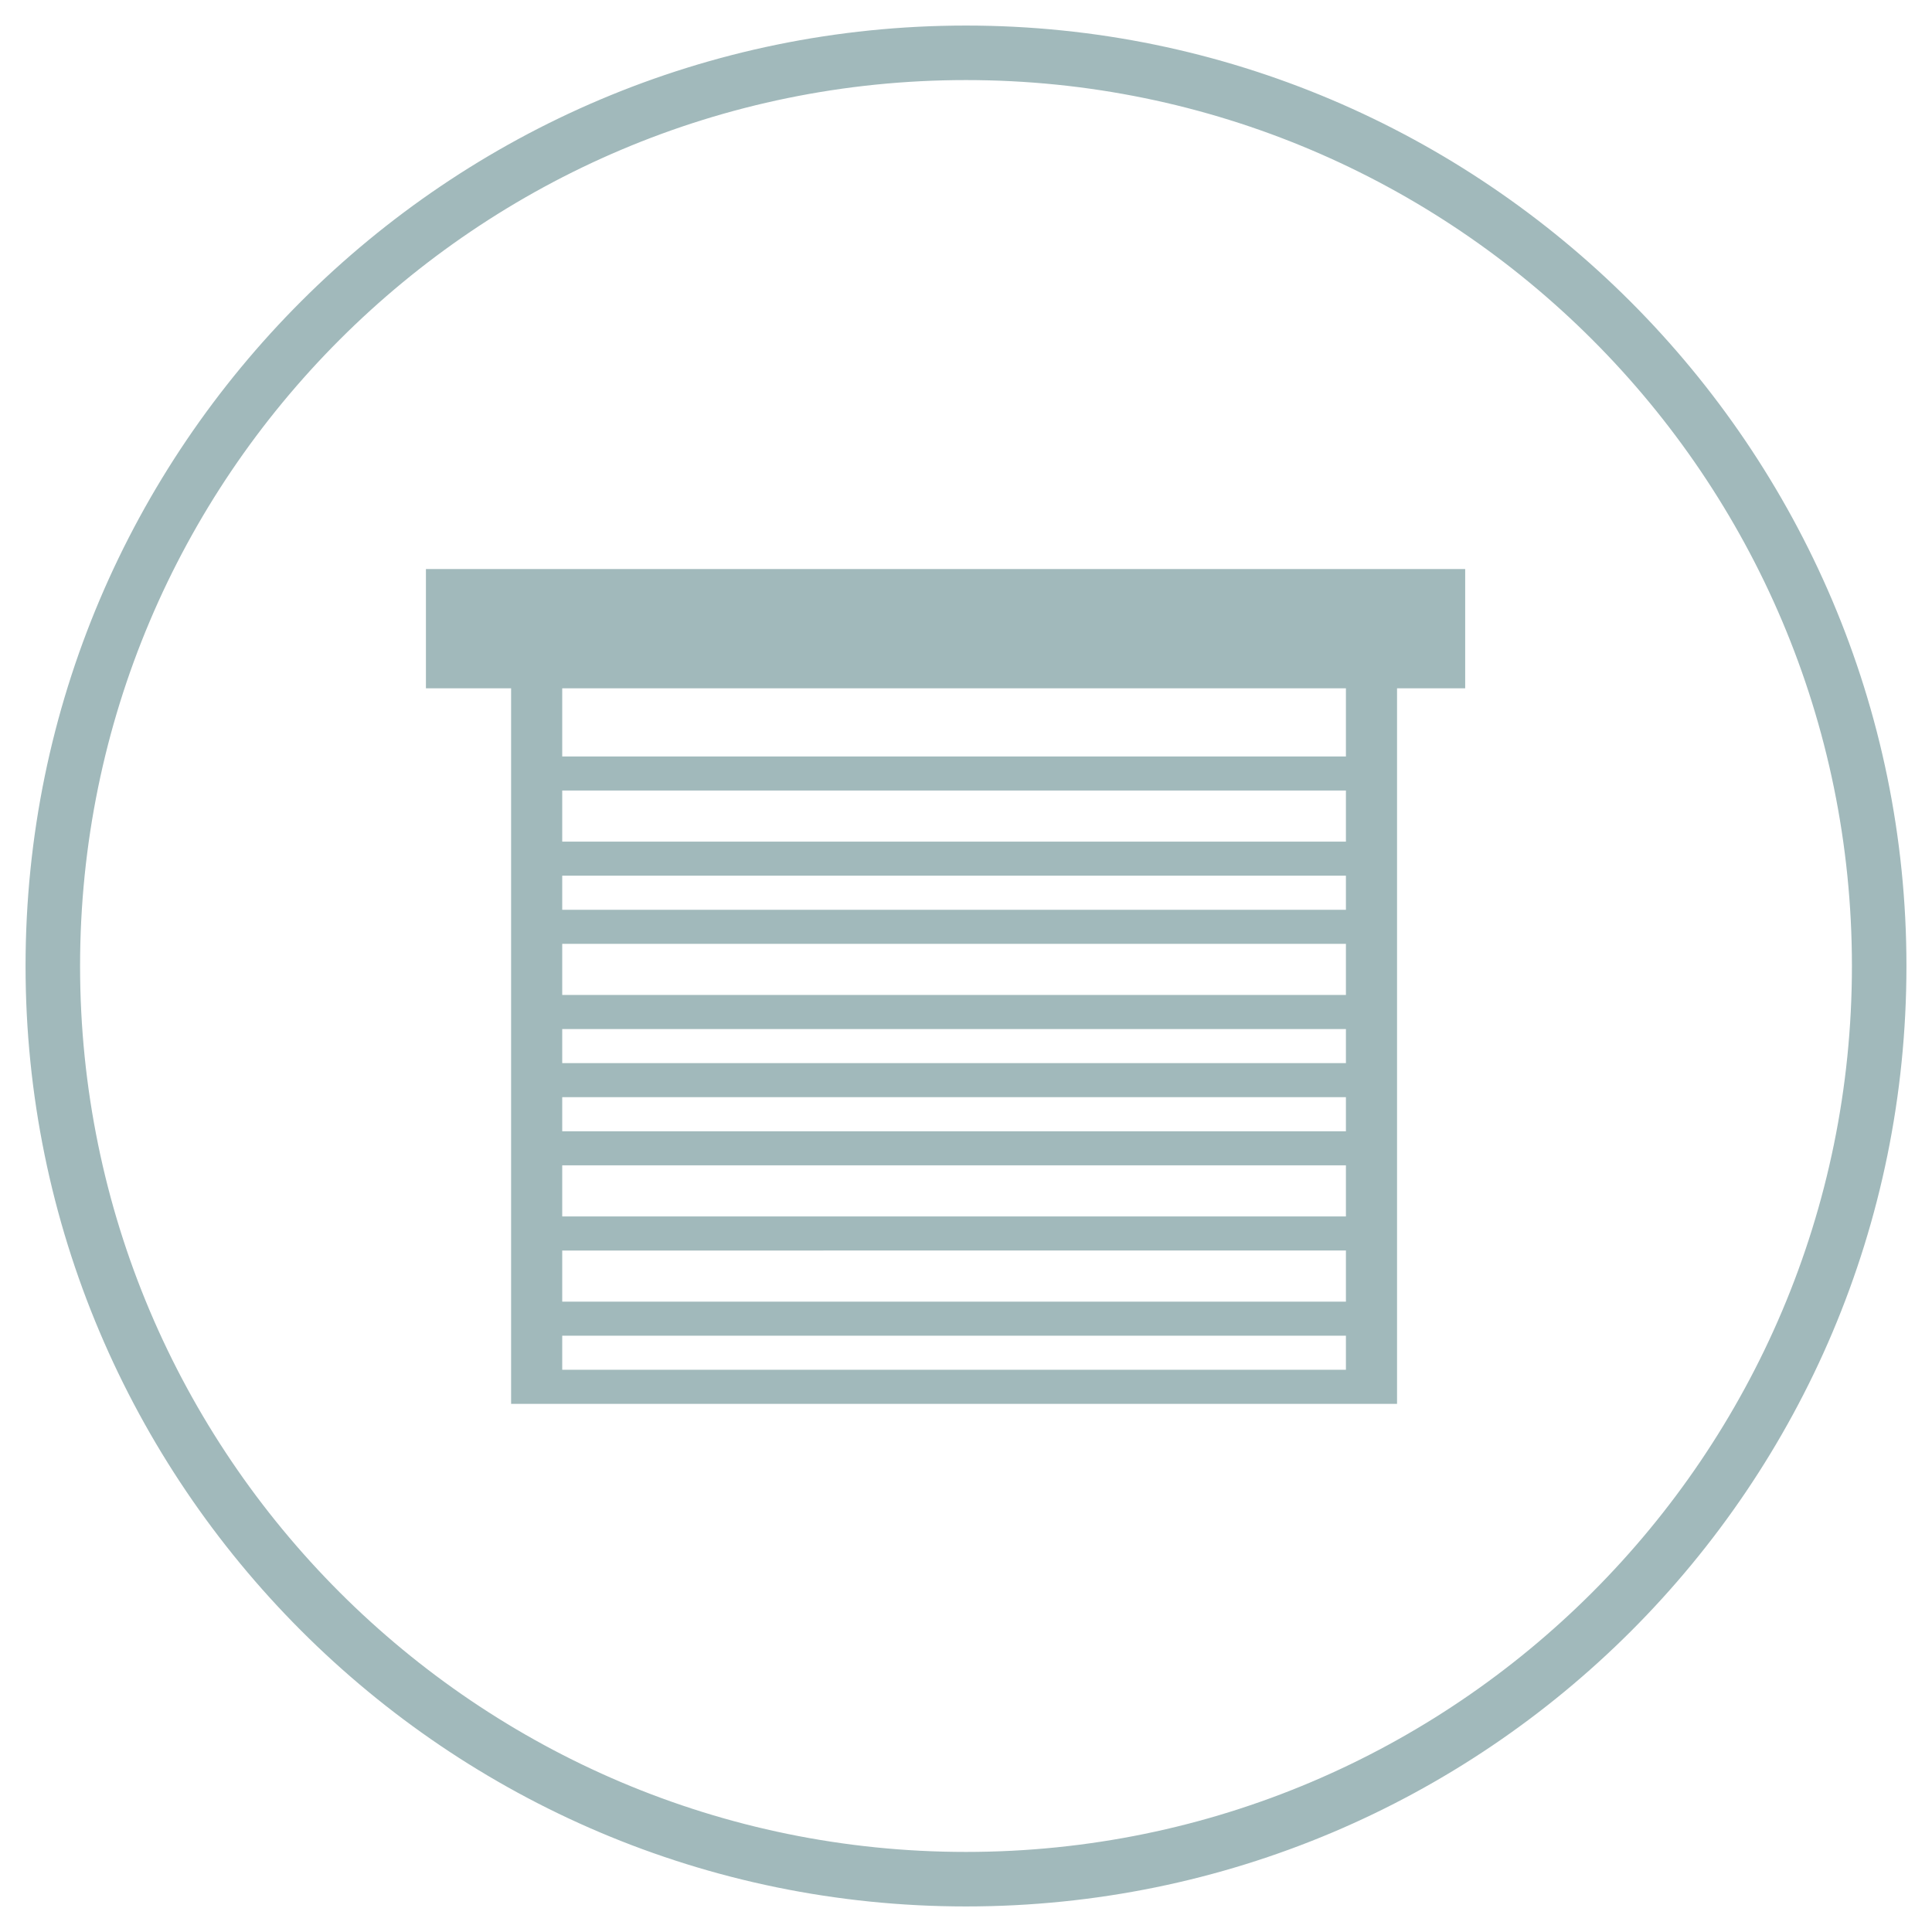
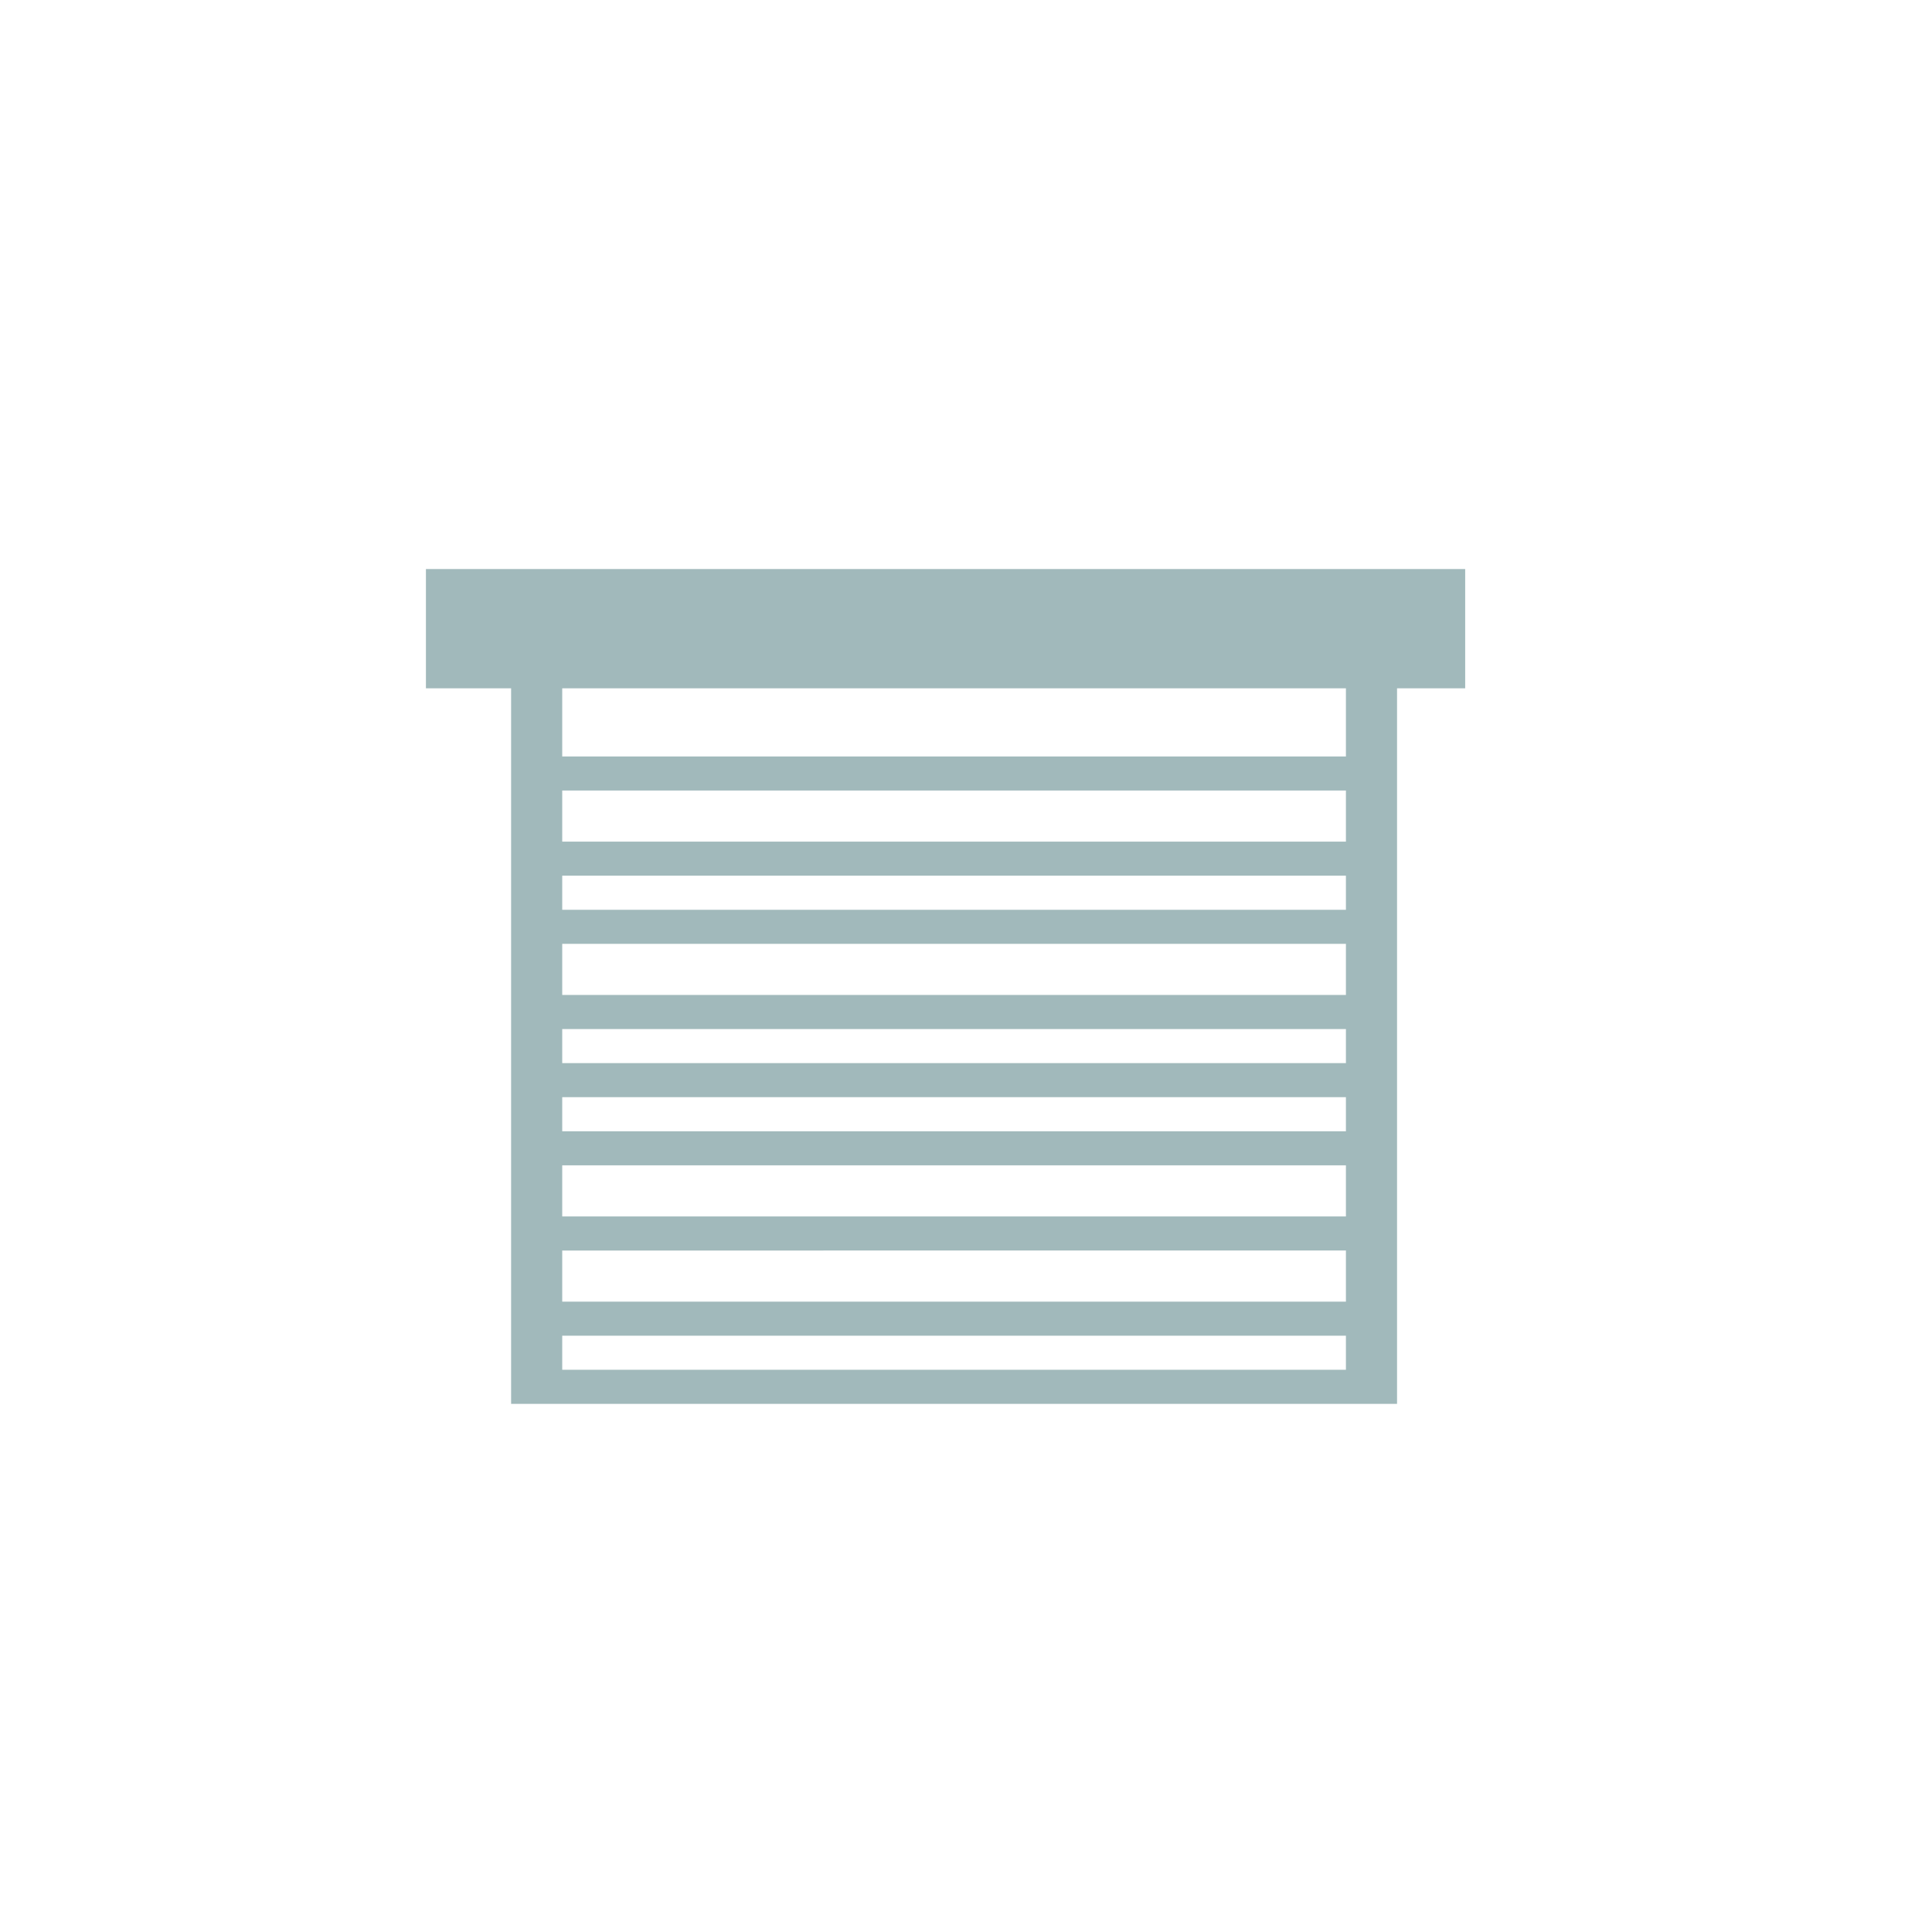
<svg xmlns="http://www.w3.org/2000/svg" version="1.1" id="Layer_1" x="0px" y="0px" viewBox="0 0 113.4 113.4" style="enable-background:new 0 0 113.4 113.4;" xml:space="preserve">
  <style type="text/css">
	.st0{fill:#A1B9BB;}
</style>
  <g>
-     <path class="st0" d="M56.7,111.9c-30.5,0-55.2-24.8-55.2-55.2c0-30.5,24.8-55.2,55.2-55.2s55.2,24.8,55.2,55.2   C111.9,87.2,87.2,111.9,56.7,111.9z M56.7,4.7c-28.7,0-52,23.3-52,52s23.3,52,52,52s52-23.3,52-52S85.4,4.7,56.7,4.7z" />
    <path class="st0" d="M25,33.4v7h5v42h4.5H36h43.1h1.6H82v-42h4v-7H25z M79,40.4v4H33v-4H79z M33,71.4v-3h46v3H33z M79,73.4v3H33v-3   H79z M33,66.4v-2h46v2H33z M33,62.4v-2h46v2H33z M33,58.4v-3h46v3H33z M33,53.4v-2h46v2H33z M33,49.4v-3h46v3H33z M33,80.4v-2h46v2   H33z" />
  </g>
</svg>